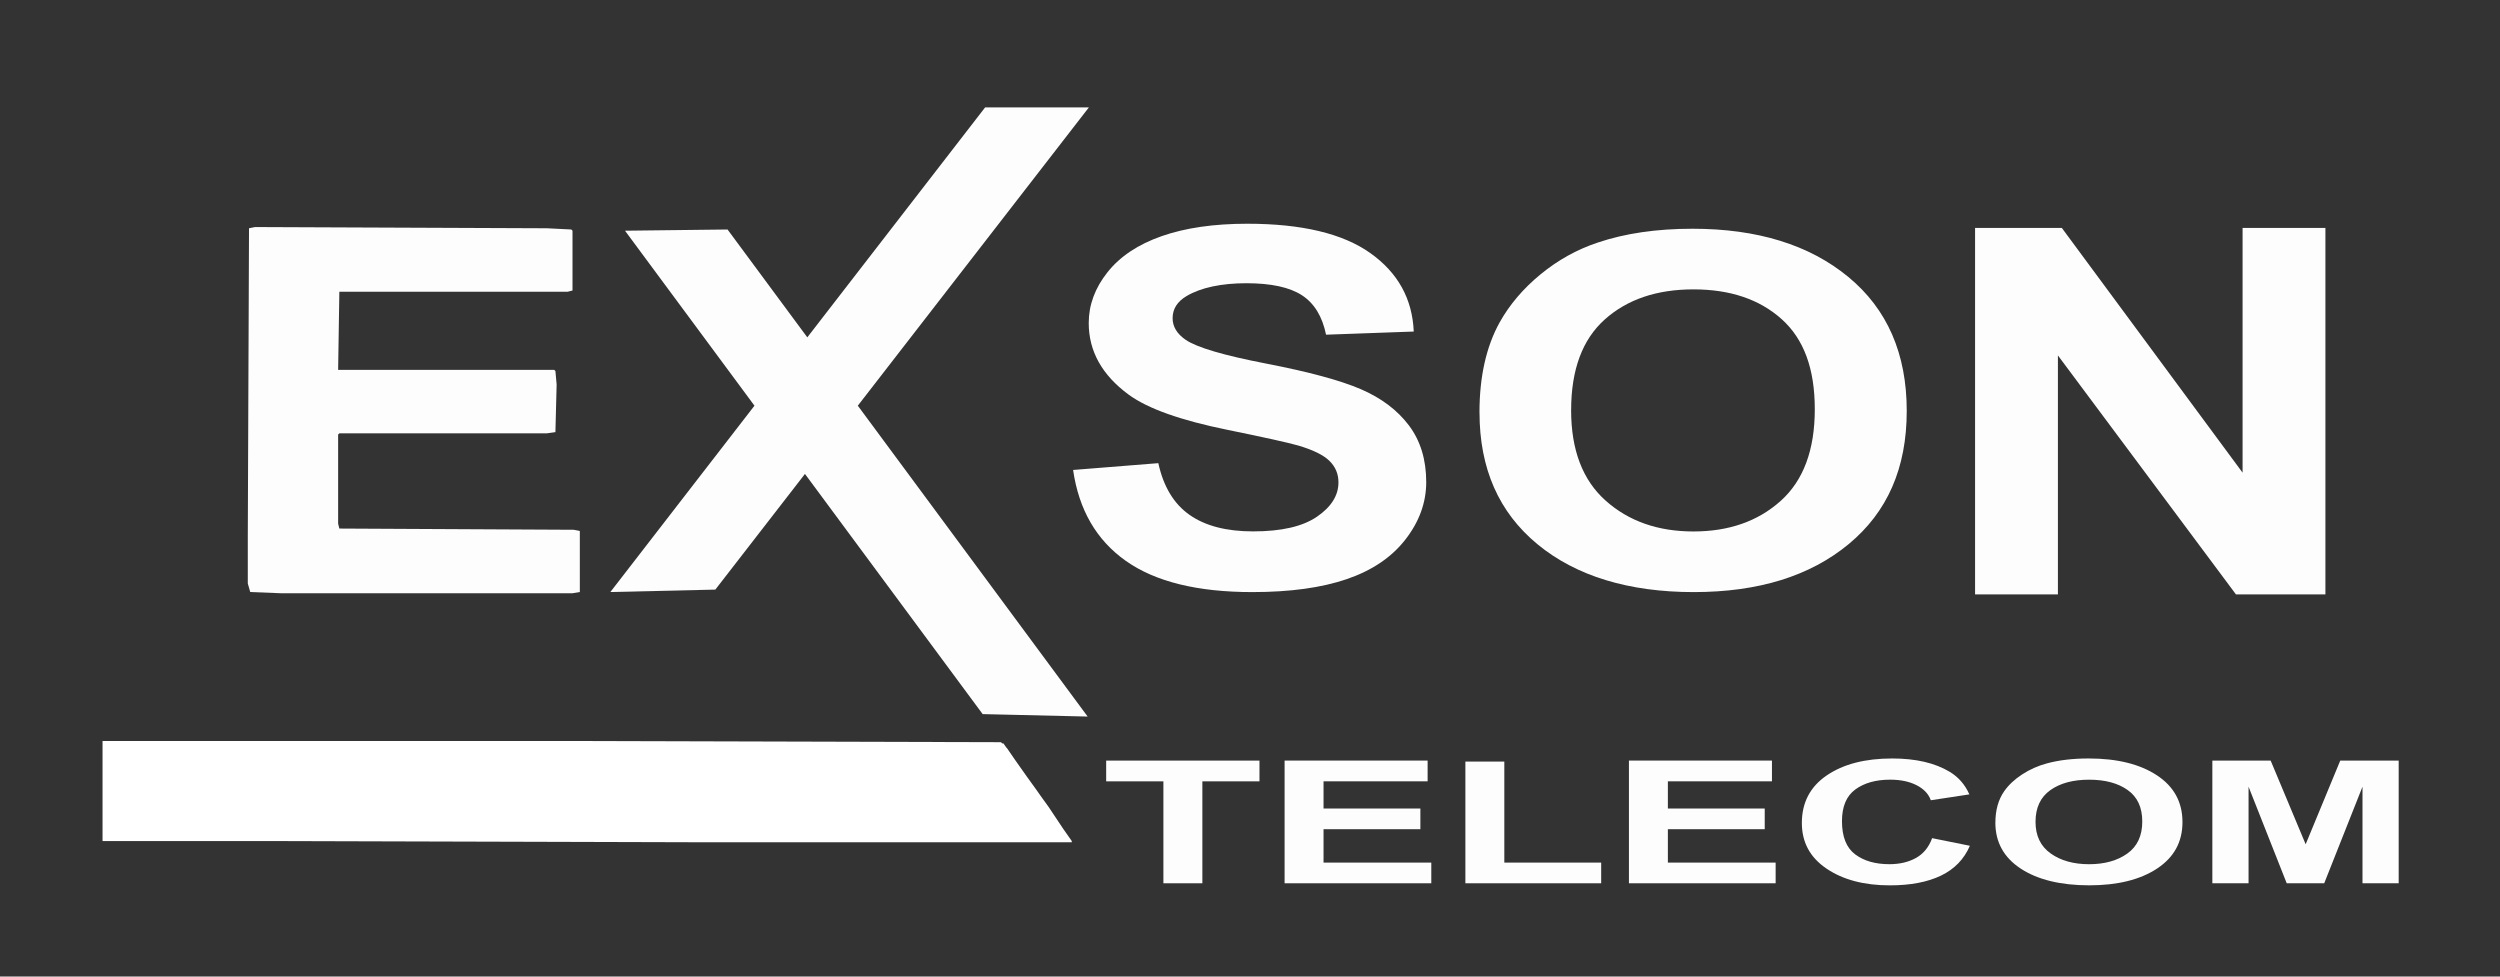
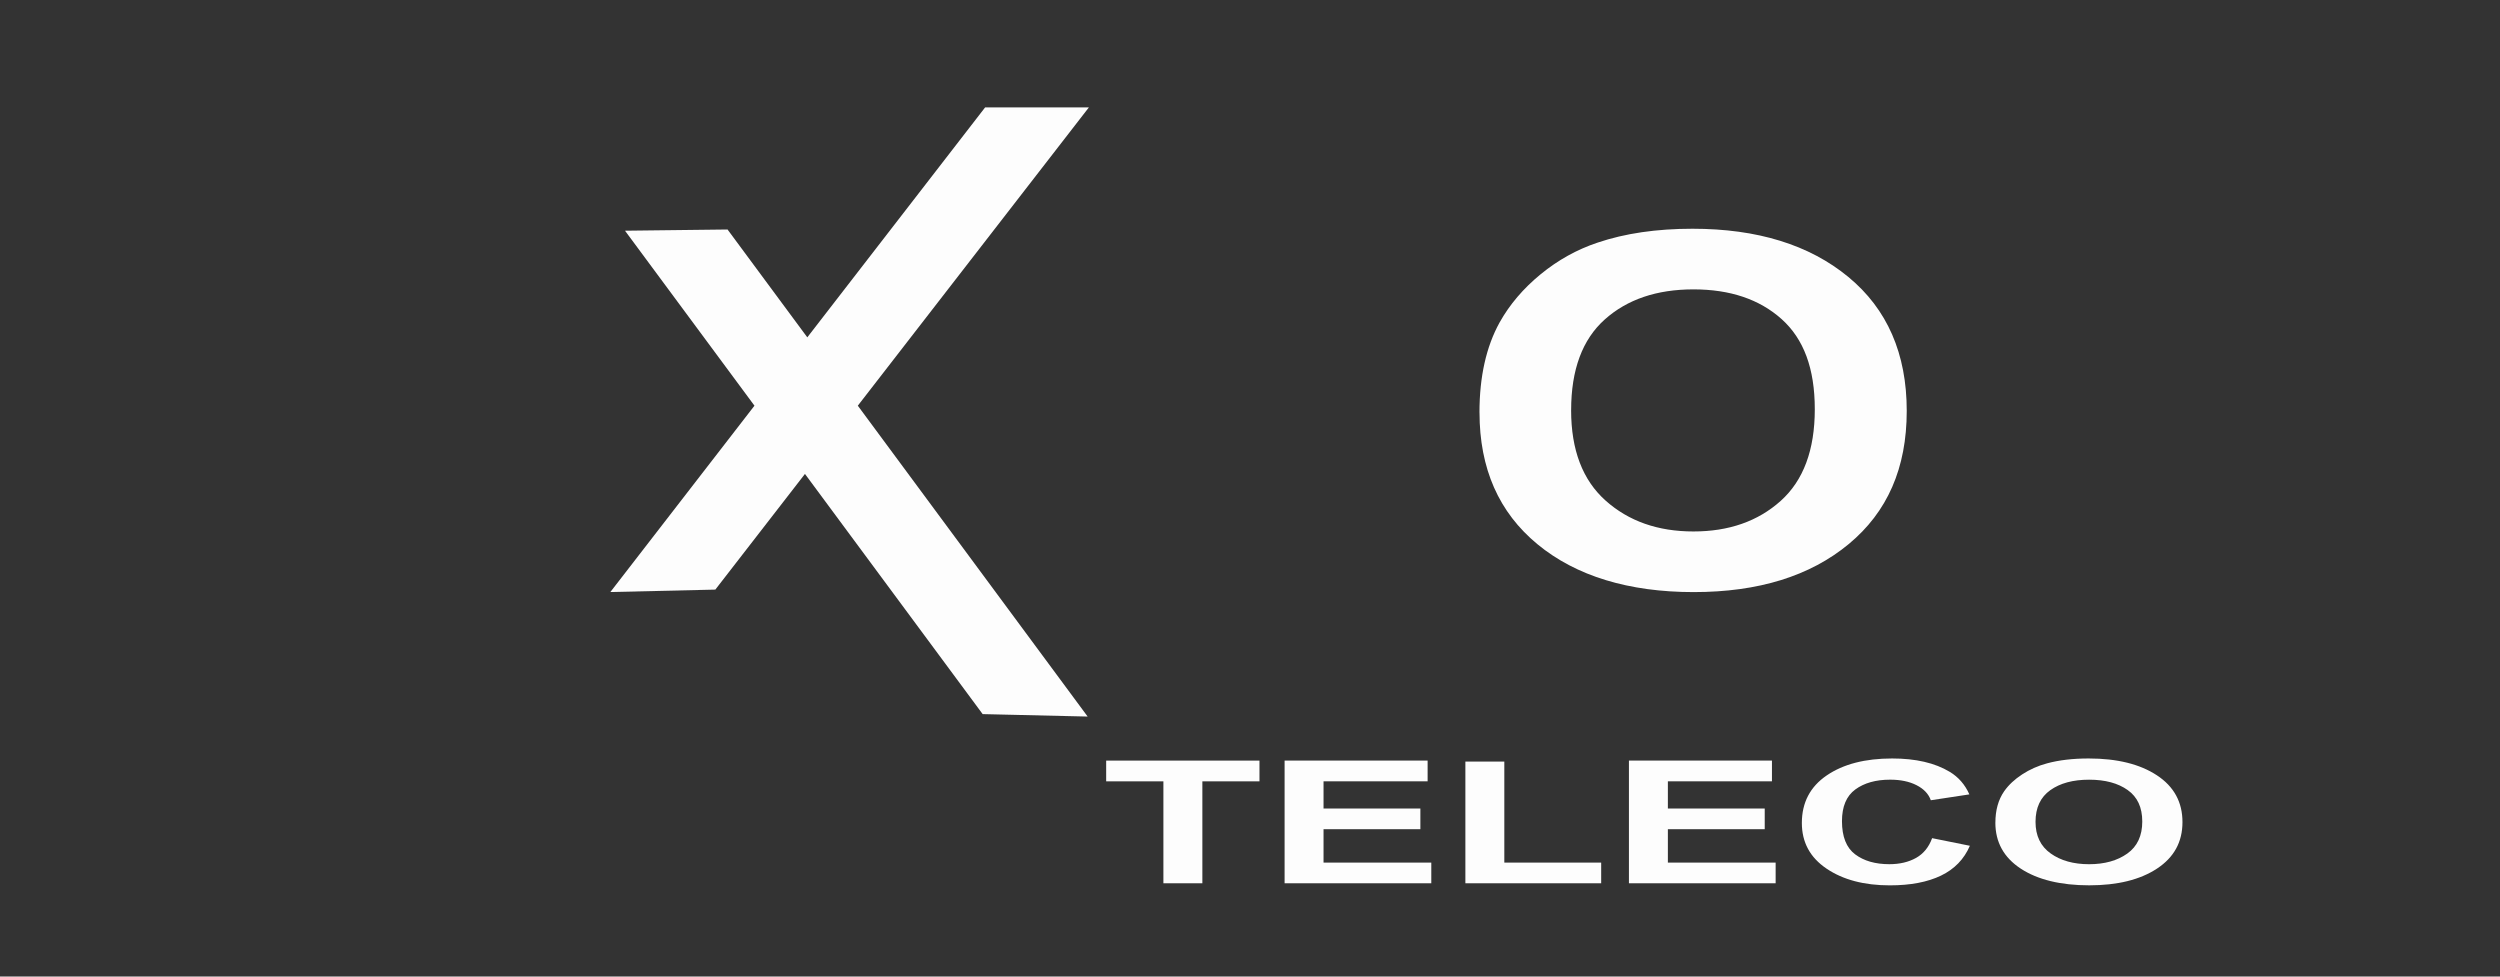
<svg xmlns="http://www.w3.org/2000/svg" id="uuid-fa7f2ac7-9113-4662-ac74-8a1cfcb7b2d8" data-name="Calque 1" viewBox="0 0 1024 400">
  <rect x="0" y="0" width="1024" height="400" fill="#333333" stroke="none" />
  <defs>
    <style>
      .uuid-fb41ef8f-4401-44be-9520-4b8e620e9d63 {
        fill: #fdfdfd;
      }

      .uuid-fb41ef8f-4401-44be-9520-4b8e620e9d63, .uuid-563547a3-6fe3-4ff3-a639-801d5a9d5528 {
        stroke-width: 0px;
      }

      .uuid-563547a3-6fe3-4ff3-a639-801d5a9d5528 {
        fill: #fff;
      }
    </style>
  </defs>
-   <path class="uuid-fb41ef8f-4401-44be-9520-4b8e620e9d63" d="M104.5,93l119.5.5,10,.5.5.5v24.5l-2,.5h-93.5l-.5,32h88.5l.5.5.5,5.5-.5,19.5-3.5.5h-85l-.5.5v36.5l.5,2,96,.5,2.5.5v25l-3,.5h-119.5l-12.5-.5-1-3.5v-19l.5-126.5,2.5-.5Z" />
-   <polygon class="uuid-563547a3-6fe3-4ff3-a639-801d5a9d5528" points="435.5 339.5 431.5 333.5 429.5 330.5 426.25 326 424.5 323.5 420.6 318.1 415.8 311.3 412.5 306.5 412.2 306.2 411 304.5 410.5 304.5 410 304 228 303.5 42 303.5 42 344.5 112.5 344.5 289.5 345 435 345 439 345 439 344.5 435.5 339.5" />
-   <path class="uuid-fb41ef8f-4401-44be-9520-4b8e620e9d63" d="M439.5,192.5l34.95-2.79c2.1,9.62,6.37,16.68,12.8,21.19,6.43,4.51,15.11,6.76,26.03,6.76,11.57,0,20.28-2,26.15-6.02,5.86-4.01,8.8-8.7,8.8-14.07,0-3.45-1.23-6.38-3.7-8.8-2.47-2.42-6.78-4.53-12.92-6.32-4.21-1.19-13.79-3.32-28.76-6.37-19.25-3.91-32.76-8.72-40.53-14.42-10.92-8.02-16.38-17.8-16.38-29.34,0-7.43,2.57-14.37,7.71-20.84,5.14-6.47,12.54-11.39,22.21-14.77,9.67-3.38,21.34-5.07,35.01-5.07,22.33,0,39.13,4.01,50.42,12.03,11.29,8.02,17.21,18.73,17.78,32.13l-35.92,1.29c-1.54-7.49-4.83-12.88-9.89-16.16-5.06-3.28-12.64-4.92-22.75-4.92s-18.61,1.76-24.51,5.27c-3.8,2.26-5.7,5.27-5.7,9.05,0,3.45,1.78,6.4,5.34,8.85,4.53,3.12,15.53,6.37,33.01,9.75,17.47,3.38,30.4,6.88,38.77,10.49,8.37,3.61,14.93,8.55,19.66,14.82,4.73,6.27,7.1,14.01,7.1,23.23,0,8.35-2.83,16.18-8.49,23.47-5.66,7.3-13.67,12.72-24.03,16.26-10.36,3.55-23.26,5.32-38.71,5.32-22.49,0-39.76-4.26-51.81-12.78-12.05-8.52-19.25-20.94-21.6-37.25Z" />
  <path class="uuid-fb41ef8f-4401-44be-9520-4b8e620e9d63" d="M605.99,168.99c0-14.66,2.75-26.97,8.25-36.92,4.1-7.33,9.7-13.91,16.8-19.73,7.1-5.82,14.87-10.14,23.32-12.96,11.24-3.8,24.2-5.69,38.89-5.69,26.58,0,47.85,6.58,63.81,19.73,15.96,13.16,23.94,31.45,23.94,54.88s-7.92,41.42-23.75,54.54c-15.83,13.12-37,19.68-63.5,19.68s-48.16-6.53-63.99-19.59c-15.84-13.06-23.75-31.04-23.75-53.95ZM643.53,168.01c0,16.3,4.72,28.65,14.15,37.06,9.43,8.41,21.41,12.62,35.94,12.62s26.44-4.17,35.75-12.52c9.31-8.35,13.97-20.86,13.97-37.55s-4.53-28.8-13.6-36.92c-9.07-8.12-21.11-12.17-36.12-12.17s-27.12,4.11-36.3,12.32c-9.19,8.21-13.78,20.6-13.78,37.16Z" />
  <g>
    <path class="uuid-fb41ef8f-4401-44be-9520-4b8e620e9d63" d="M476.53,361.79v-41.75h-23.44v-8.5h62.79v8.5h-23.39v41.75h-15.95Z" />
    <path class="uuid-fb41ef8f-4401-44be-9520-4b8e620e9d63" d="M526.17,361.79v-50.26h58.58v8.5h-42.63v11.14h39.67v8.47h-39.67v13.68h44.14v8.47h-60.09Z" />
    <path class="uuid-fb41ef8f-4401-44be-9520-4b8e620e9d63" d="M600.22,361.79v-49.85h15.95v41.38h39.67v8.47h-55.62Z" />
    <path class="uuid-fb41ef8f-4401-44be-9520-4b8e620e9d63" d="M667.21,361.79v-50.26h58.58v8.5h-42.63v11.14h39.67v8.47h-39.67v13.68h44.14v8.47h-60.09Z" />
    <path class="uuid-fb41ef8f-4401-44be-9520-4b8e620e9d63" d="M791.39,343.31l15.47,3.12c-2.37,5.49-6.31,9.56-11.83,12.22-5.52,2.66-12.51,3.99-20.99,3.99-10.49,0-19.12-2.28-25.87-6.84-6.76-4.56-10.13-10.79-10.13-18.7,0-8.37,3.4-14.86,10.19-19.49s15.72-6.94,26.79-6.94c9.67,0,17.52,1.82,23.55,5.45,3.59,2.15,6.29,5.23,8.08,9.26l-15.79,2.4c-.93-2.61-2.88-4.66-5.85-6.17-2.96-1.51-6.57-2.26-10.81-2.26-5.86,0-10.61,1.34-14.26,4.01s-5.47,7-5.47,12.99c0,6.35,1.8,10.88,5.39,13.58,3.59,2.7,8.26,4.04,14.01,4.04,4.24,0,7.89-.86,10.94-2.57,3.05-1.71,5.25-4.41,6.58-8.09Z" />
-     <path class="uuid-fb41ef8f-4401-44be-9520-4b8e620e9d63" d="M817.31,336.97c0-5.12,1.2-9.42,3.61-12.89,1.8-2.56,4.25-4.86,7.36-6.89,3.11-2.03,6.51-3.54,10.21-4.53,4.92-1.33,10.6-1.99,17.03-1.99,11.64,0,20.96,2.3,27.94,6.89,6.99,4.59,10.48,10.98,10.48,19.16s-3.47,14.46-10.4,19.04c-6.94,4.58-16.21,6.87-27.81,6.87s-21.09-2.28-28.03-6.84-10.4-10.84-10.4-18.84ZM833.75,336.63c0,5.69,2.07,10,6.2,12.94,4.13,2.94,9.38,4.41,15.74,4.41s11.58-1.46,15.66-4.37,6.12-7.28,6.12-13.11-1.99-10.06-5.96-12.89c-3.97-2.83-9.24-4.25-15.82-4.25s-11.88,1.43-15.9,4.3c-4.02,2.87-6.04,7.19-6.04,12.98Z" />
-     <path class="uuid-fb41ef8f-4401-44be-9520-4b8e620e9d63" d="M906.18,361.79v-50.26h23.88l14.34,34.28,14.17-34.28h23.93v50.26h-14.82v-39.56l-15.68,39.56h-15.36l-15.63-39.56v39.56h-14.82Z" />
+     <path class="uuid-fb41ef8f-4401-44be-9520-4b8e620e9d63" d="M817.31,336.97c0-5.12,1.2-9.42,3.61-12.89,1.8-2.56,4.25-4.86,7.36-6.89,3.11-2.03,6.51-3.54,10.21-4.53,4.92-1.33,10.6-1.99,17.03-1.99,11.64,0,20.96,2.3,27.94,6.89,6.99,4.59,10.48,10.98,10.48,19.16s-3.47,14.46-10.4,19.04c-6.94,4.58-16.21,6.87-27.81,6.87s-21.09-2.28-28.03-6.84-10.4-10.84-10.4-18.84M833.75,336.63c0,5.69,2.07,10,6.2,12.94,4.13,2.94,9.38,4.41,15.74,4.41s11.58-1.46,15.66-4.37,6.12-7.28,6.12-13.11-1.99-10.06-5.96-12.89c-3.97-2.83-9.24-4.25-15.82-4.25s-11.88,1.43-15.9,4.3c-4.02,2.87-6.04,7.19-6.04,12.98Z" />
  </g>
  <polygon class="uuid-fb41ef8f-4401-44be-9520-4b8e620e9d63" points="446 44 403.5 44 330.67 138.18 298 94 256 94.5 309.03 166.17 250 242.5 293 241.5 329.71 194.12 402.5 292.5 445.5 293.5 351.36 166.17 446 44" />
-   <path class="uuid-fb41ef8f-4401-44be-9520-4b8e620e9d63" d="M808.99,243.46V93.37h35.54l74.03,100.23v-100.23h33.93v150.09h-36.65l-72.92-97.88v97.88h-33.93Z" />
</svg>